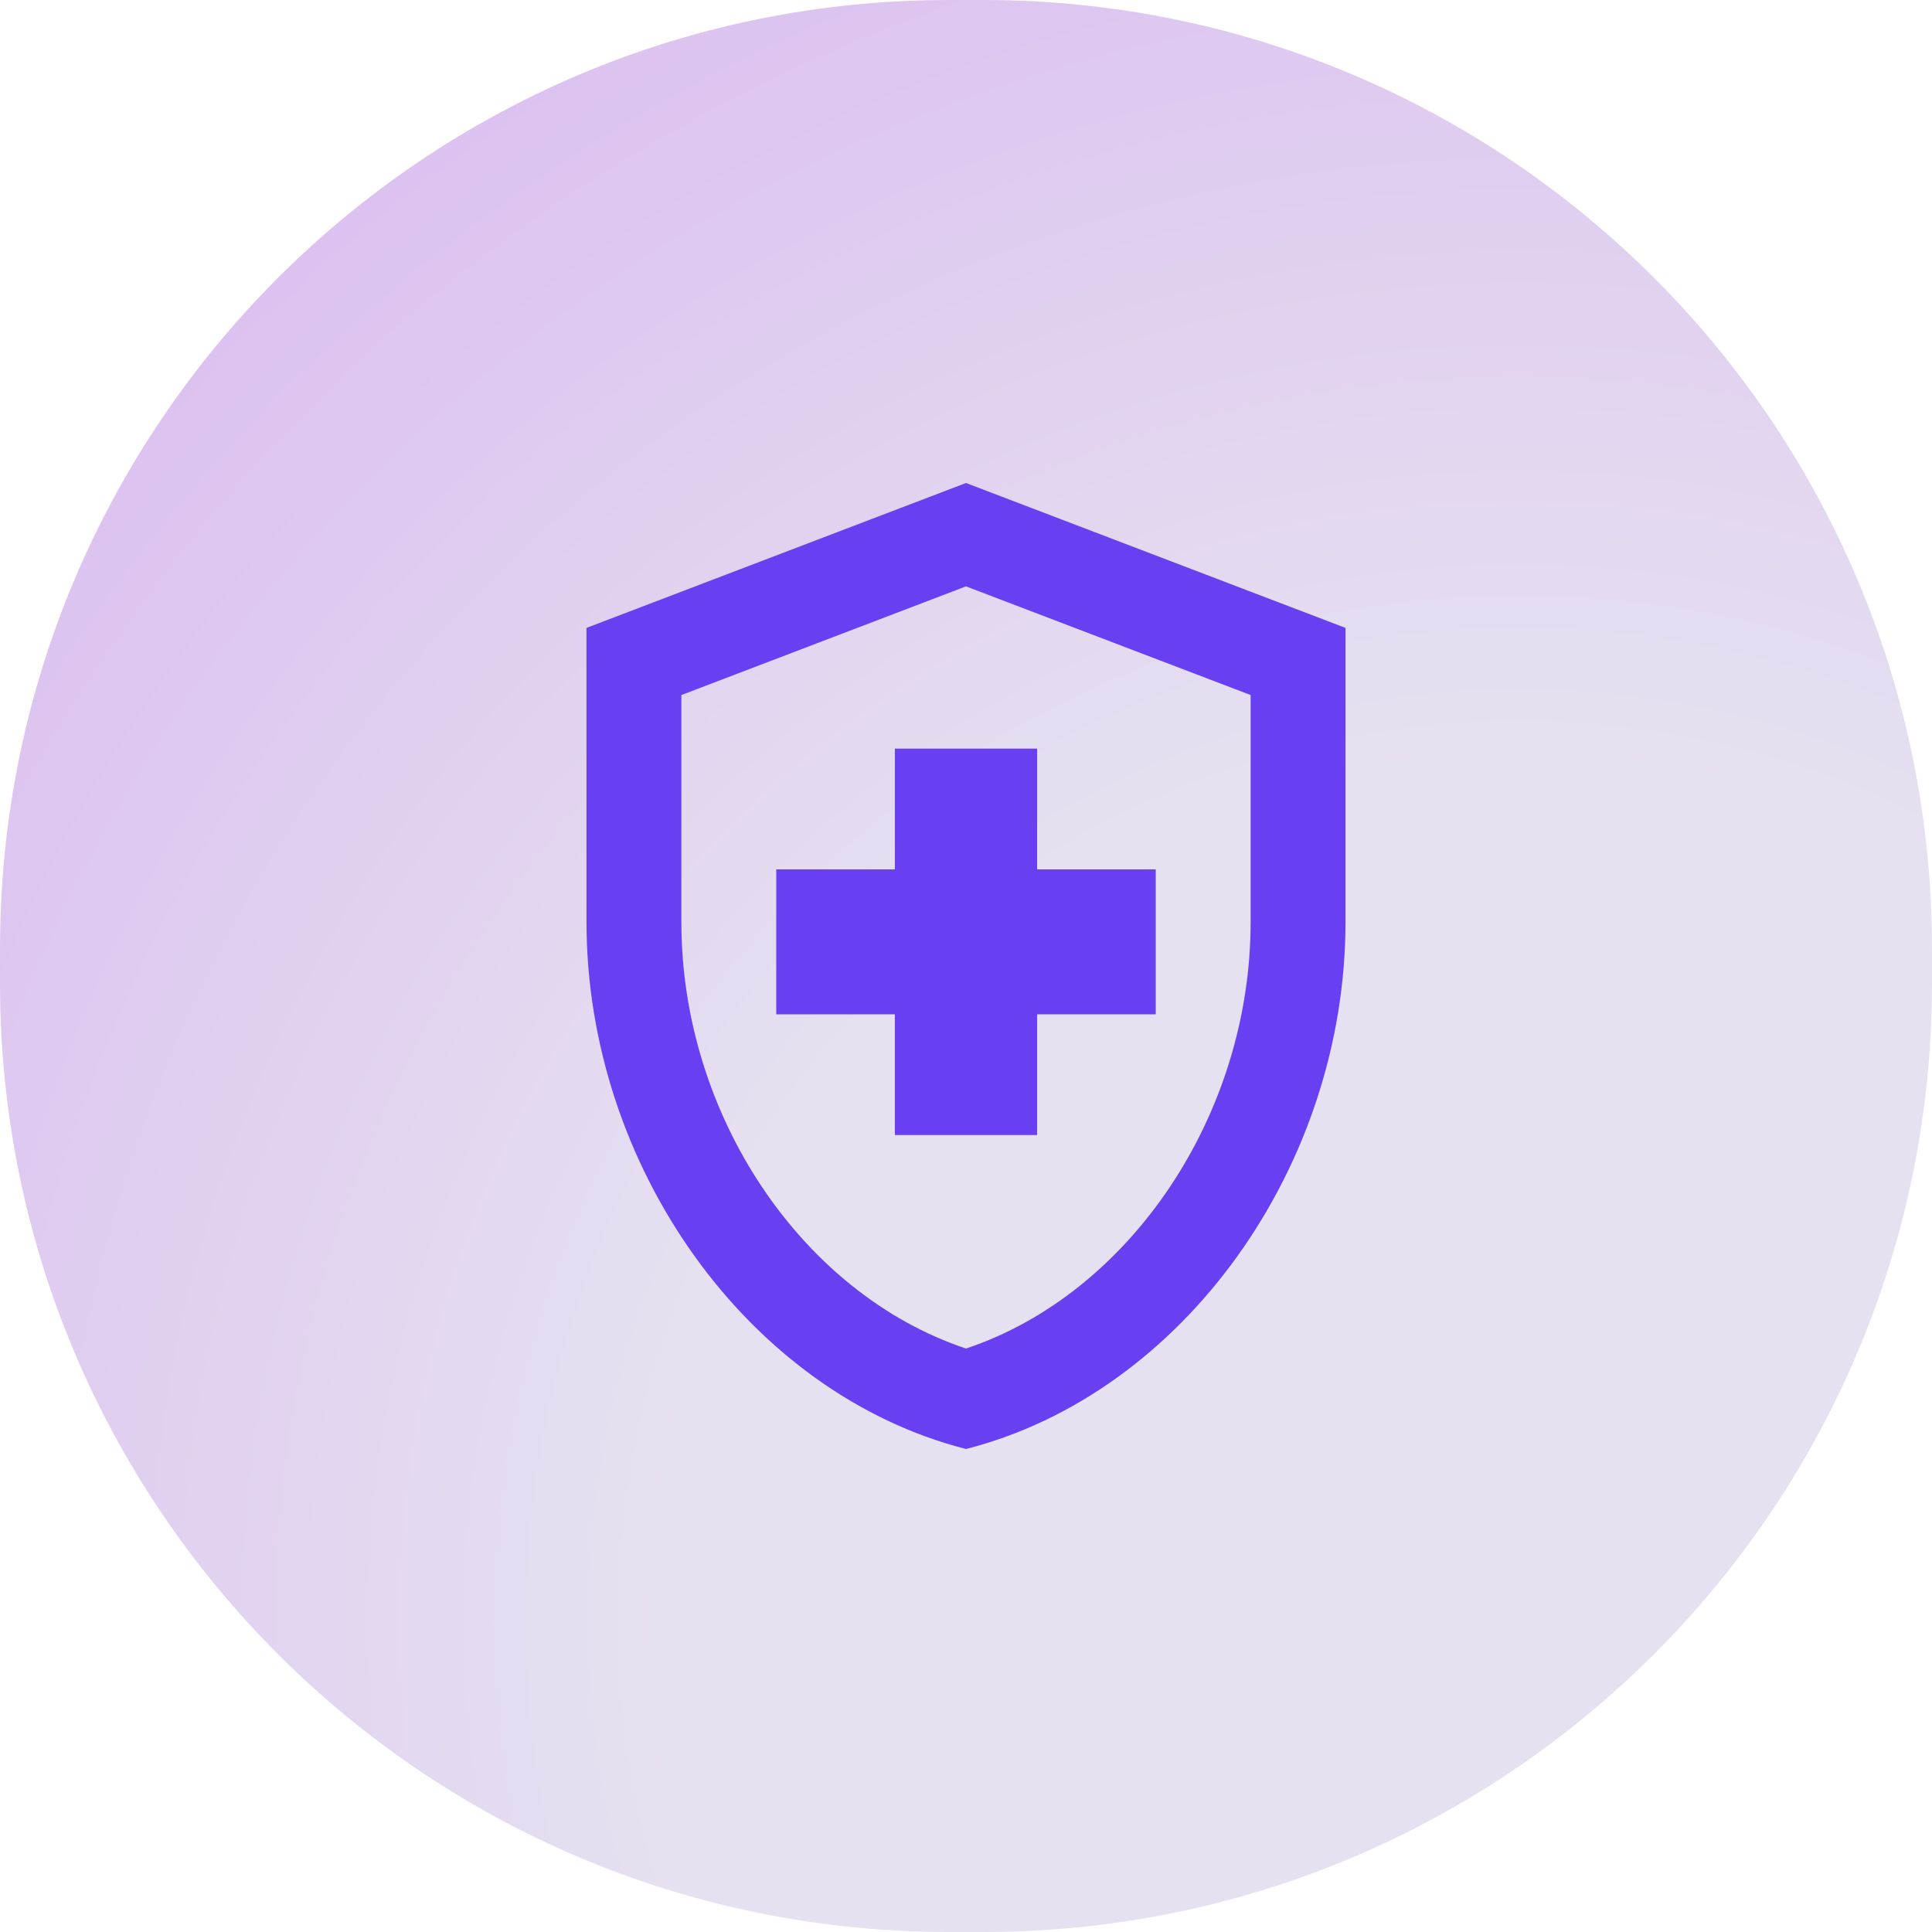
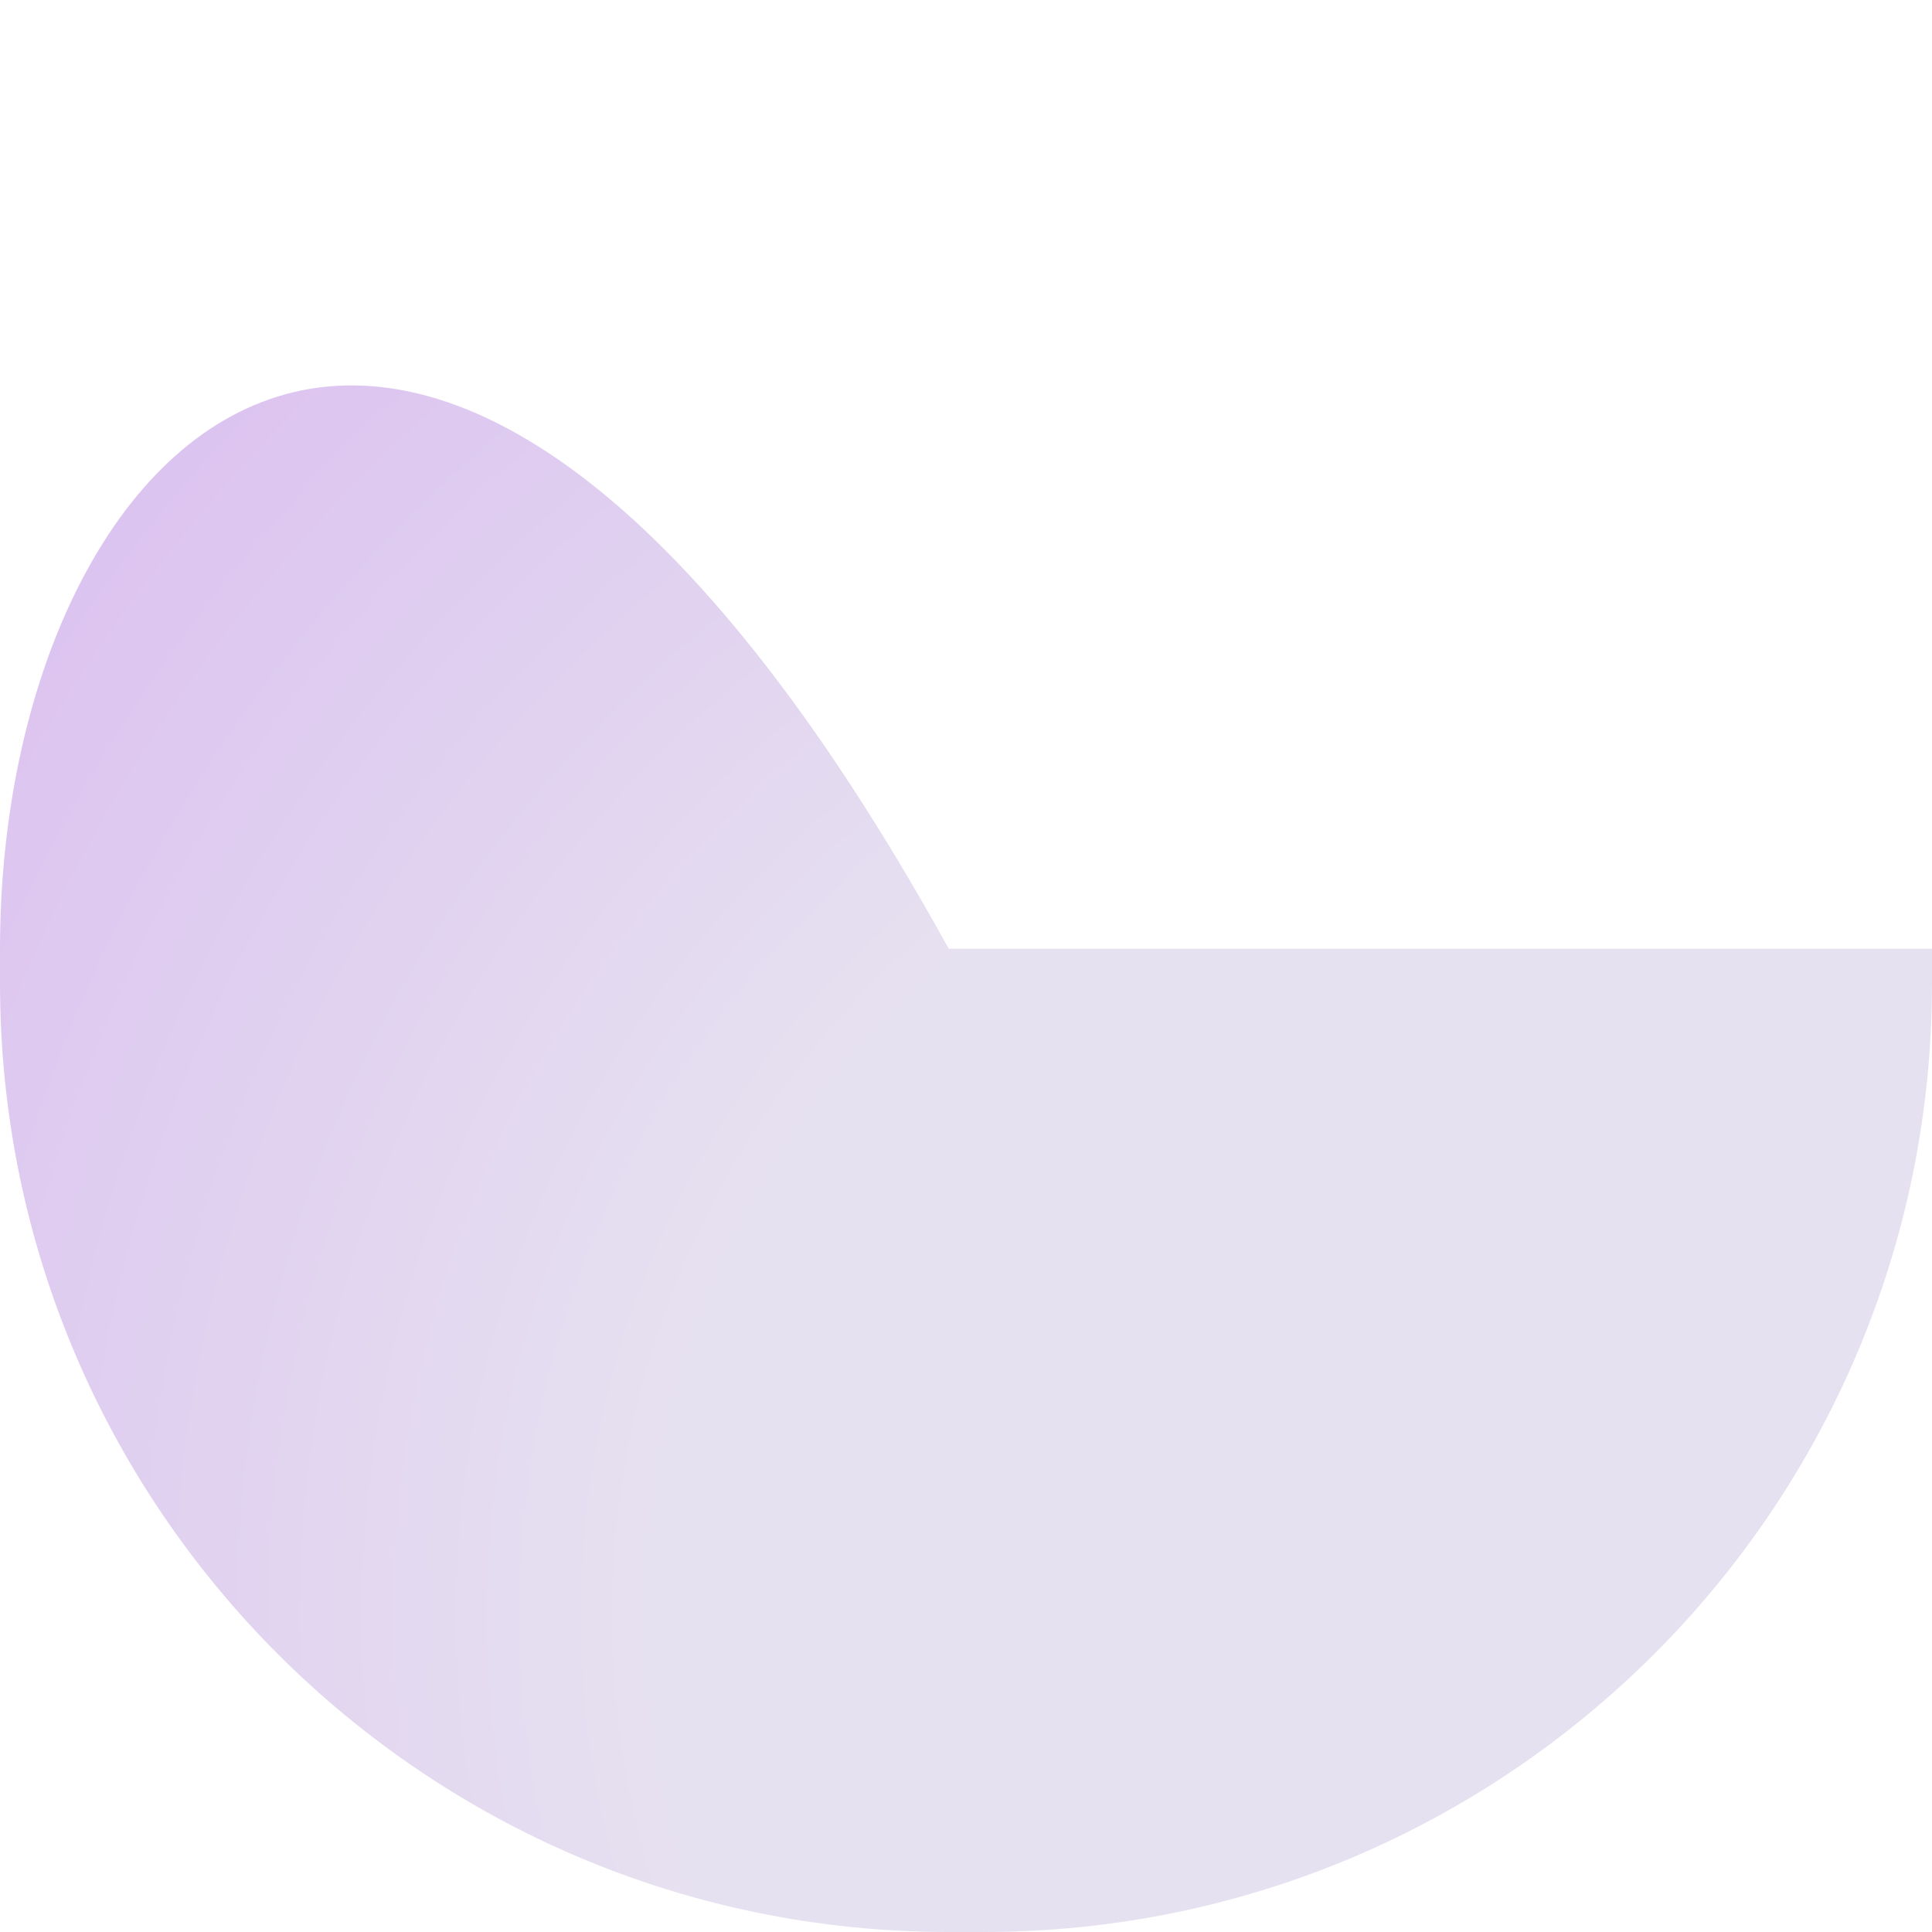
<svg xmlns="http://www.w3.org/2000/svg" width="56" height="56" viewBox="0 0 56 56" fill="none">
-   <path d="M56 27.5C56 12.312 43.688 0 28.5 0H27.5C12.312 0 0 12.312 0 27.5V28.5C0 43.688 12.312 56 27.5 56H28.5C43.688 56 56 43.688 56 28.5V27.5Z" fill="url(#paint0_radial_10196_585)" />
-   <path d="M25.938 29.4H22.5V25.2H25.938V21.7H30.062V25.2H33.5V29.4H30.062V32.9H25.938V29.4ZM28 14L17 18.2V26.726C17 33.796 21.689 40.39 28 42C34.311 40.39 39 33.796 39 26.726V18.2L28 14ZM36.25 26.726C36.25 32.326 32.744 37.506 28 39.088C23.256 37.506 19.75 32.34 19.75 26.726V20.146L28 16.996L36.25 20.146V26.726Z" fill="#6840F1" />
+   <path d="M56 27.5H27.5C12.312 0 0 12.312 0 27.5V28.5C0 43.688 12.312 56 27.5 56H28.5C43.688 56 56 43.688 56 28.5V27.5Z" fill="url(#paint0_radial_10196_585)" />
  <defs>
    <radialGradient id="paint0_radial_10196_585" cx="0" cy="0" r="1" gradientUnits="userSpaceOnUse" gradientTransform="translate(43 47) rotate(-142.579) scale(166.208)">
      <stop offset="0.145" stop-color="#E6E1F0" />
      <stop offset="1" stop-color="#B040F1" />
    </radialGradient>
  </defs>
</svg>